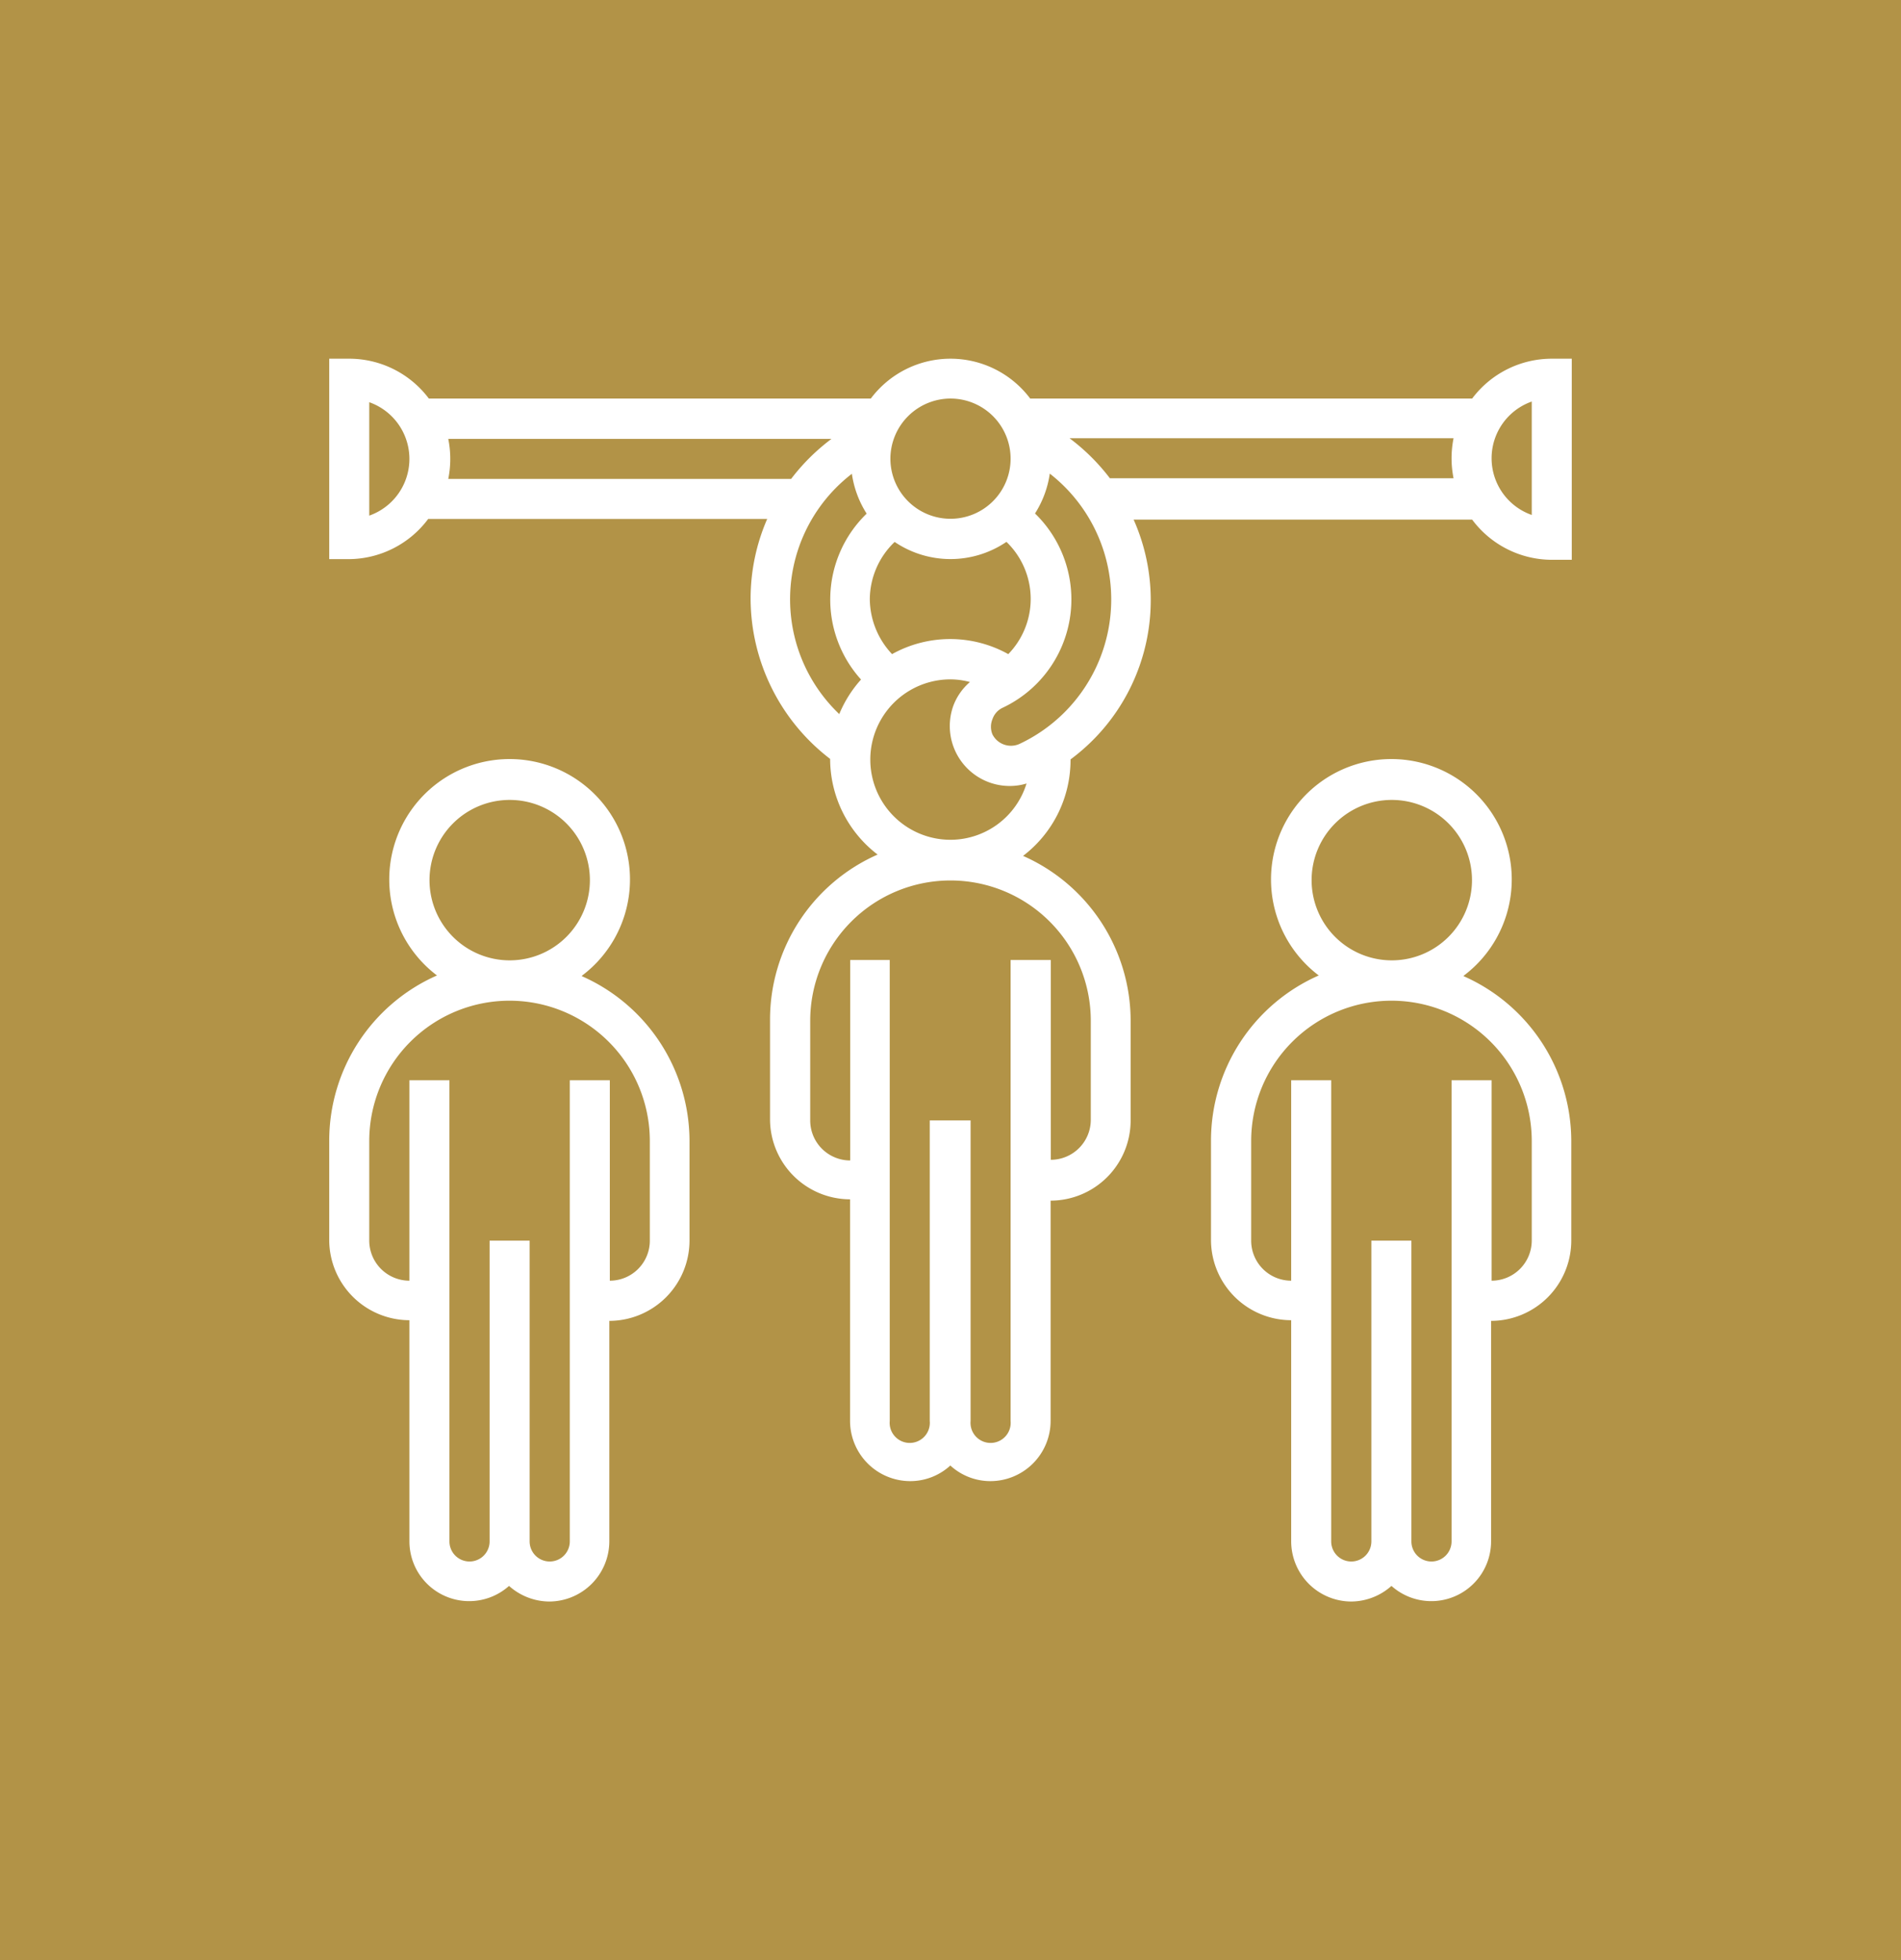
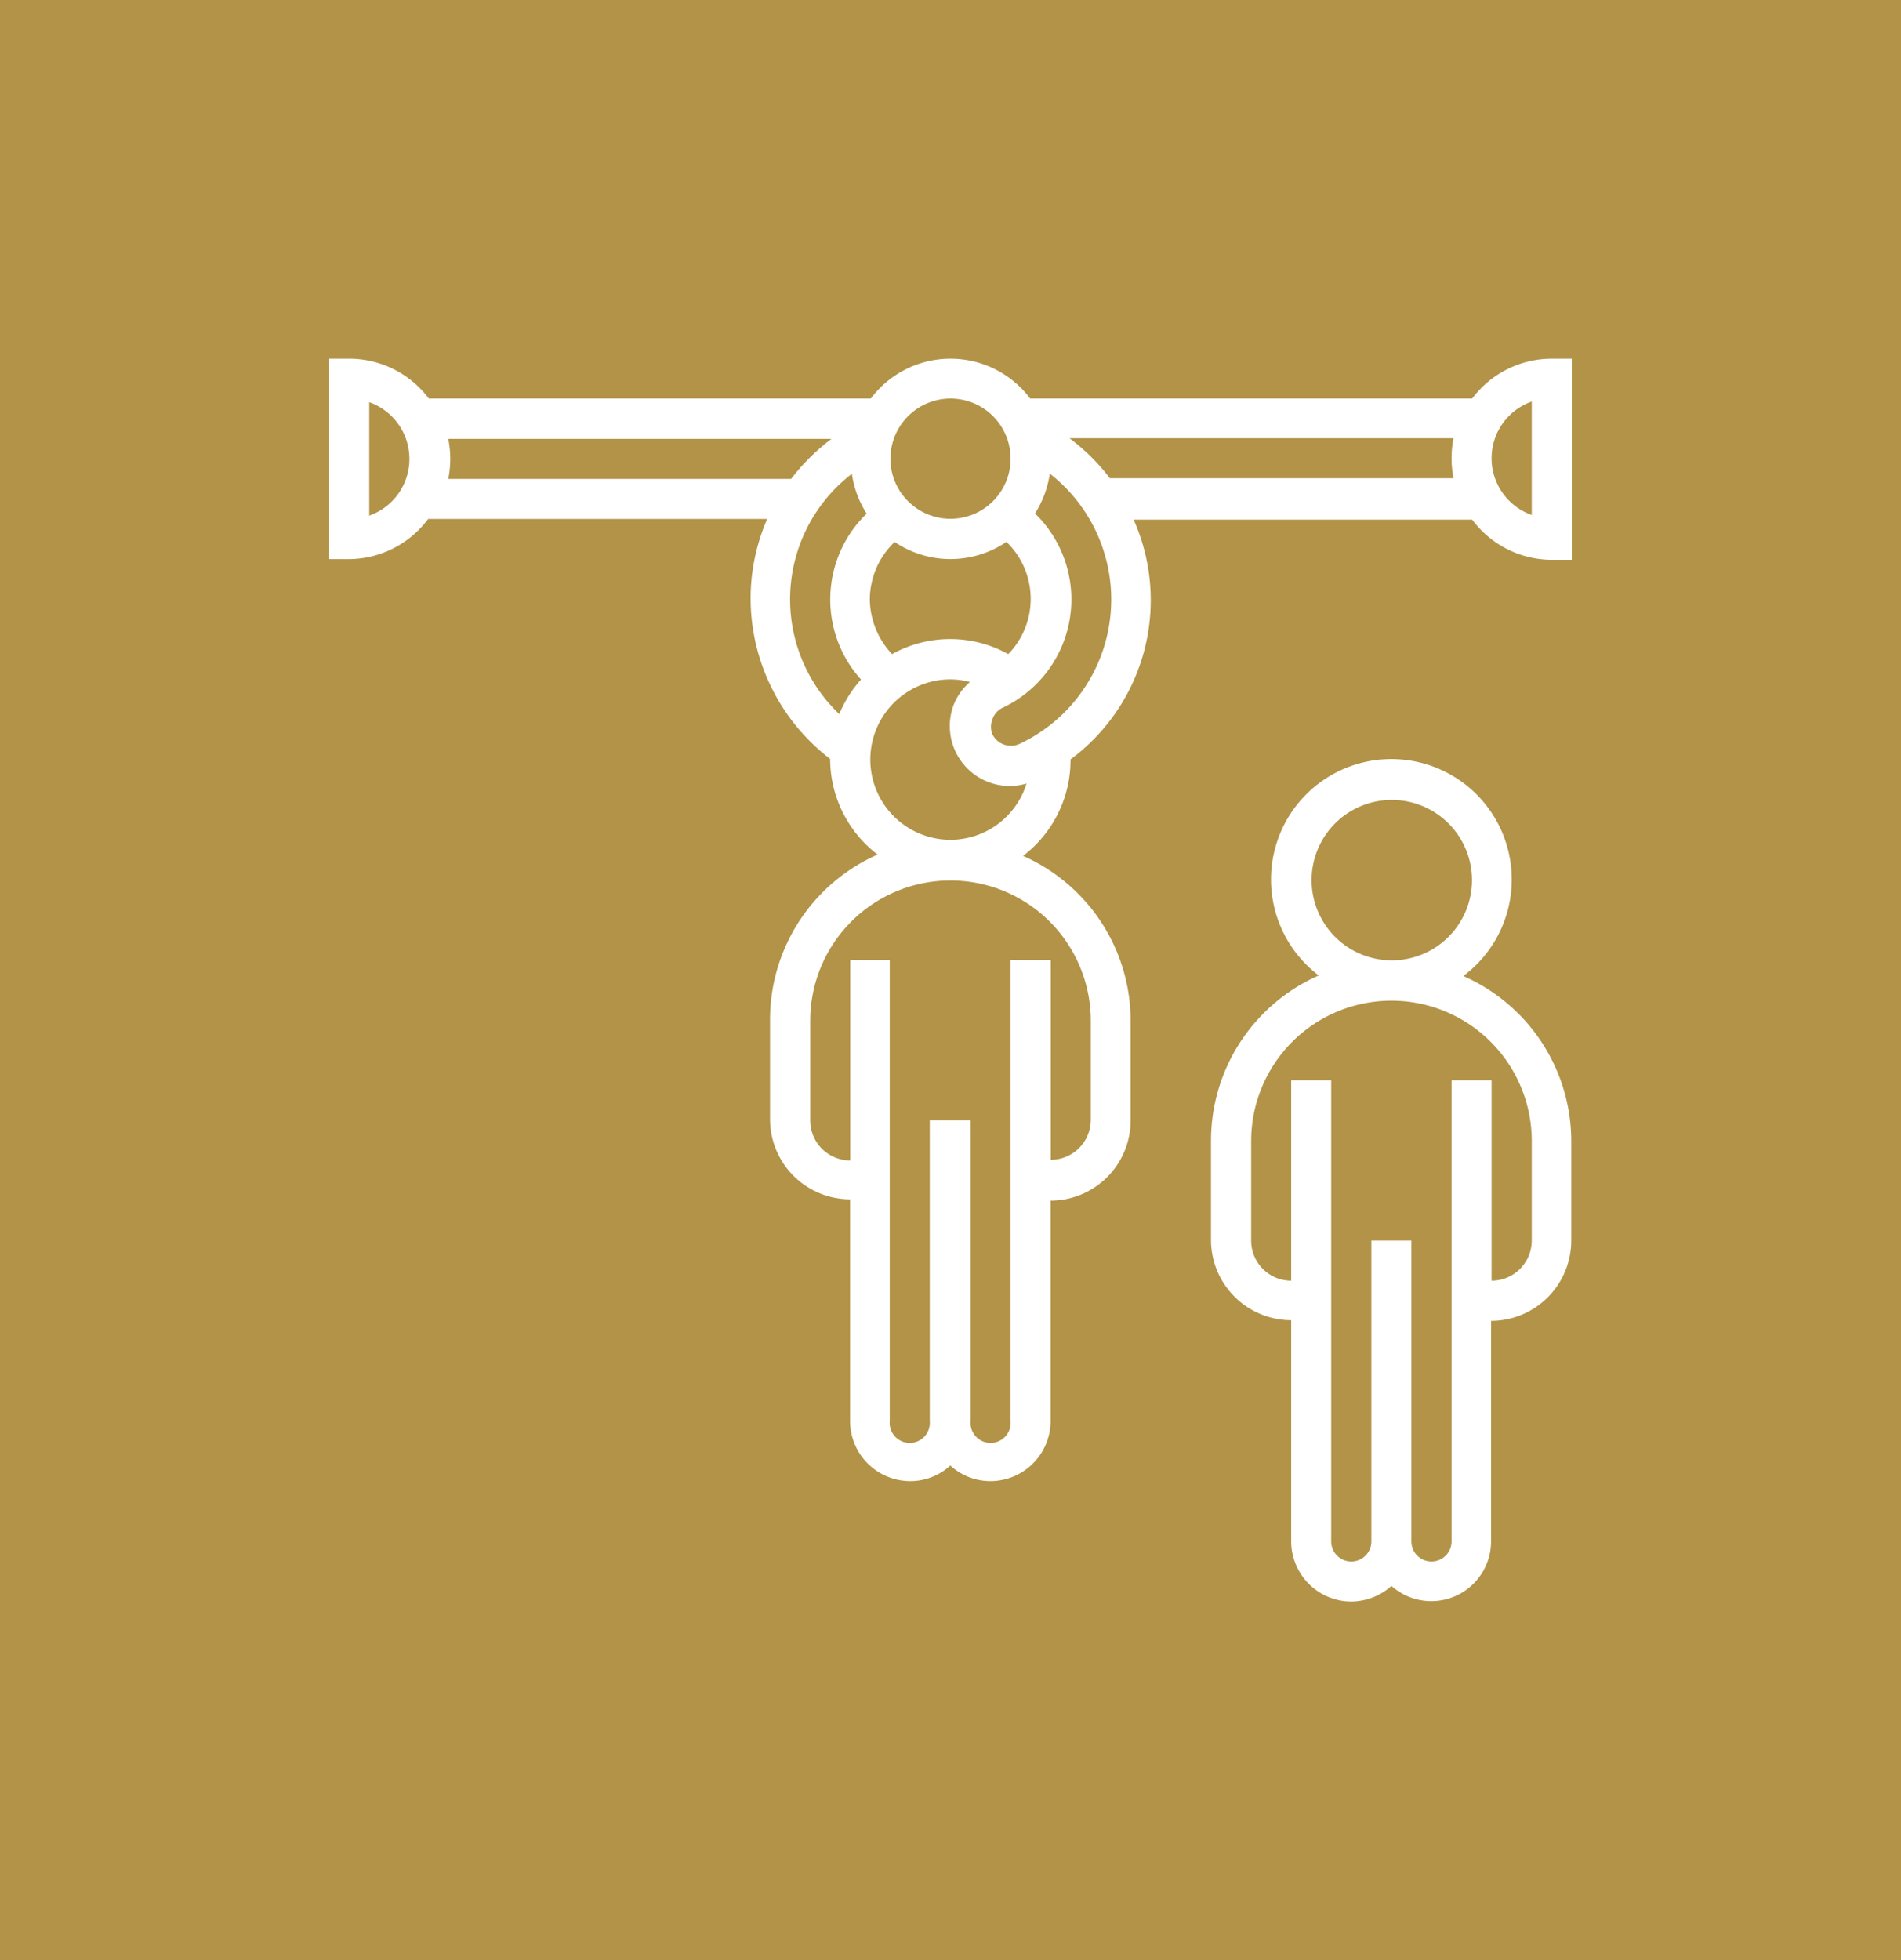
<svg xmlns="http://www.w3.org/2000/svg" id="Layer_1" data-name="Layer 1" width="114.5" height="118.04" viewBox="0 0 114.5 118.04">
  <rect width="114.5" height="118.04" style="fill:#b29347" />
-   <path d="M35.07,58.74a7.25,7.25,0,1,0-8.75,0,10.87,10.87,0,0,0-6.49,9.93v6a4.84,4.84,0,0,0,4.83,4.83V92.82a3.6,3.6,0,0,0,6,2.68,3.67,3.67,0,0,0,2.42.94,3.63,3.63,0,0,0,3.62-3.62V79.54a4.84,4.84,0,0,0,4.83-4.83v-6a10.87,10.87,0,0,0-6.49-9.93ZM25.87,53a4.83,4.83,0,1,1,4.82,4.83A4.83,4.83,0,0,1,25.87,53ZM39.14,74.71a2.41,2.41,0,0,1-2.41,2.41V65.05H34.32V92.82a1.21,1.21,0,0,1-2.42,0V74.71H29.49V92.82a1.21,1.21,0,0,1-2.42,0V65.05H24.66V77.12a2.42,2.42,0,0,1-2.42-2.41v-6a8.45,8.45,0,1,1,16.9,0Z" style="fill:#fff" />
  <path d="M88.18,58.74a7.25,7.25,0,1,0-8.75,0,10.87,10.87,0,0,0-6.49,9.93v6a4.84,4.84,0,0,0,4.83,4.83V92.82a3.63,3.63,0,0,0,3.62,3.62,3.67,3.67,0,0,0,2.42-.94,3.6,3.6,0,0,0,6-2.68V79.54a4.84,4.84,0,0,0,4.83-4.83v-6a10.87,10.87,0,0,0-6.49-9.93ZM79,53a4.83,4.83,0,1,1,4.83,4.83A4.83,4.83,0,0,1,79,53ZM92.26,74.71a2.42,2.42,0,0,1-2.42,2.41V65.05H87.43V92.82a1.21,1.21,0,0,1-2.42,0V74.71H82.6V92.82a1.21,1.21,0,0,1-2.42,0V65.05H77.77V77.12a2.41,2.41,0,0,1-2.41-2.41v-6a8.45,8.45,0,1,1,16.9,0Z" style="fill:#fff" />
  <path d="M93.46,21.6A6,6,0,0,0,88.67,24H62.05a6,6,0,0,0-9.6,0H25.83A6,6,0,0,0,21,21.6H19.83V33.67H21a6,6,0,0,0,4.79-2.42H46.21a12,12,0,0,0-1,4.83A12.19,12.19,0,0,0,50,45.7v0a7.26,7.26,0,0,0,2.86,5.76,10.86,10.86,0,0,0-6.48,9.93v6a4.83,4.83,0,0,0,4.82,4.83V85.57a3.63,3.63,0,0,0,3.63,3.62,3.57,3.57,0,0,0,2.41-.94,3.57,3.57,0,0,0,2.41.94,3.63,3.63,0,0,0,3.63-3.62V72.3a4.83,4.83,0,0,0,4.82-4.83v-6a10.86,10.86,0,0,0-6.48-9.93,7.26,7.26,0,0,0,2.86-5.76v-.05a11.93,11.93,0,0,0,3.8-14.44H88.67a6,6,0,0,0,4.79,2.42h1.21V21.6ZM22.24,31.05V24.22a3.62,3.62,0,0,1,0,6.83ZM27,28.84a6.11,6.11,0,0,0,0-2.41H50.08a12.33,12.33,0,0,0-2.43,2.41ZM51.87,40.91A7.28,7.28,0,0,0,50.55,43a9.54,9.54,0,0,1,.76-14.47,6.05,6.05,0,0,0,.89,2.4,7.19,7.19,0,0,0-.33,10ZM57.25,24a3.62,3.62,0,1,1-3.62,3.62A3.63,3.63,0,0,1,57.25,24Zm-3.37,8.63a6,6,0,0,0,6.74,0,4.77,4.77,0,0,1,.11,6.76,7.2,7.2,0,0,0-7,0,4.88,4.88,0,0,1-1.34-3.32A4.81,4.81,0,0,1,53.88,32.64ZM65.7,61.43v6a2.41,2.41,0,0,1-2.41,2.41V57.81H60.87V85.57a1.21,1.21,0,1,1-2.41,0V67.47H56v18.1a1.21,1.21,0,1,1-2.41,0V57.81H51.21V69.88a2.41,2.41,0,0,1-2.41-2.41v-6a8.45,8.45,0,0,1,16.9,0ZM57.25,50.57a4.83,4.83,0,0,1,0-9.66,4.59,4.59,0,0,1,1.17.16,3.51,3.51,0,0,0-1,1.43,3.61,3.61,0,0,0,3.41,4.83,3.44,3.44,0,0,0,1-.15,4.8,4.8,0,0,1-4.58,3.39ZM61.4,44.8a1.25,1.25,0,0,1-1.62-.57,1.2,1.2,0,0,1,0-.93,1.17,1.17,0,0,1,.61-.68,7.21,7.21,0,0,0,1.95-11.7,6.05,6.05,0,0,0,.89-2.4A9.61,9.61,0,0,1,61.4,44.8Zm26.15-16H66.85a12.33,12.33,0,0,0-2.43-2.41H87.55a6.11,6.11,0,0,0,0,2.41Zm4.71,2.21a3.62,3.62,0,0,1,0-6.83Z" style="fill:#fff" />
</svg>